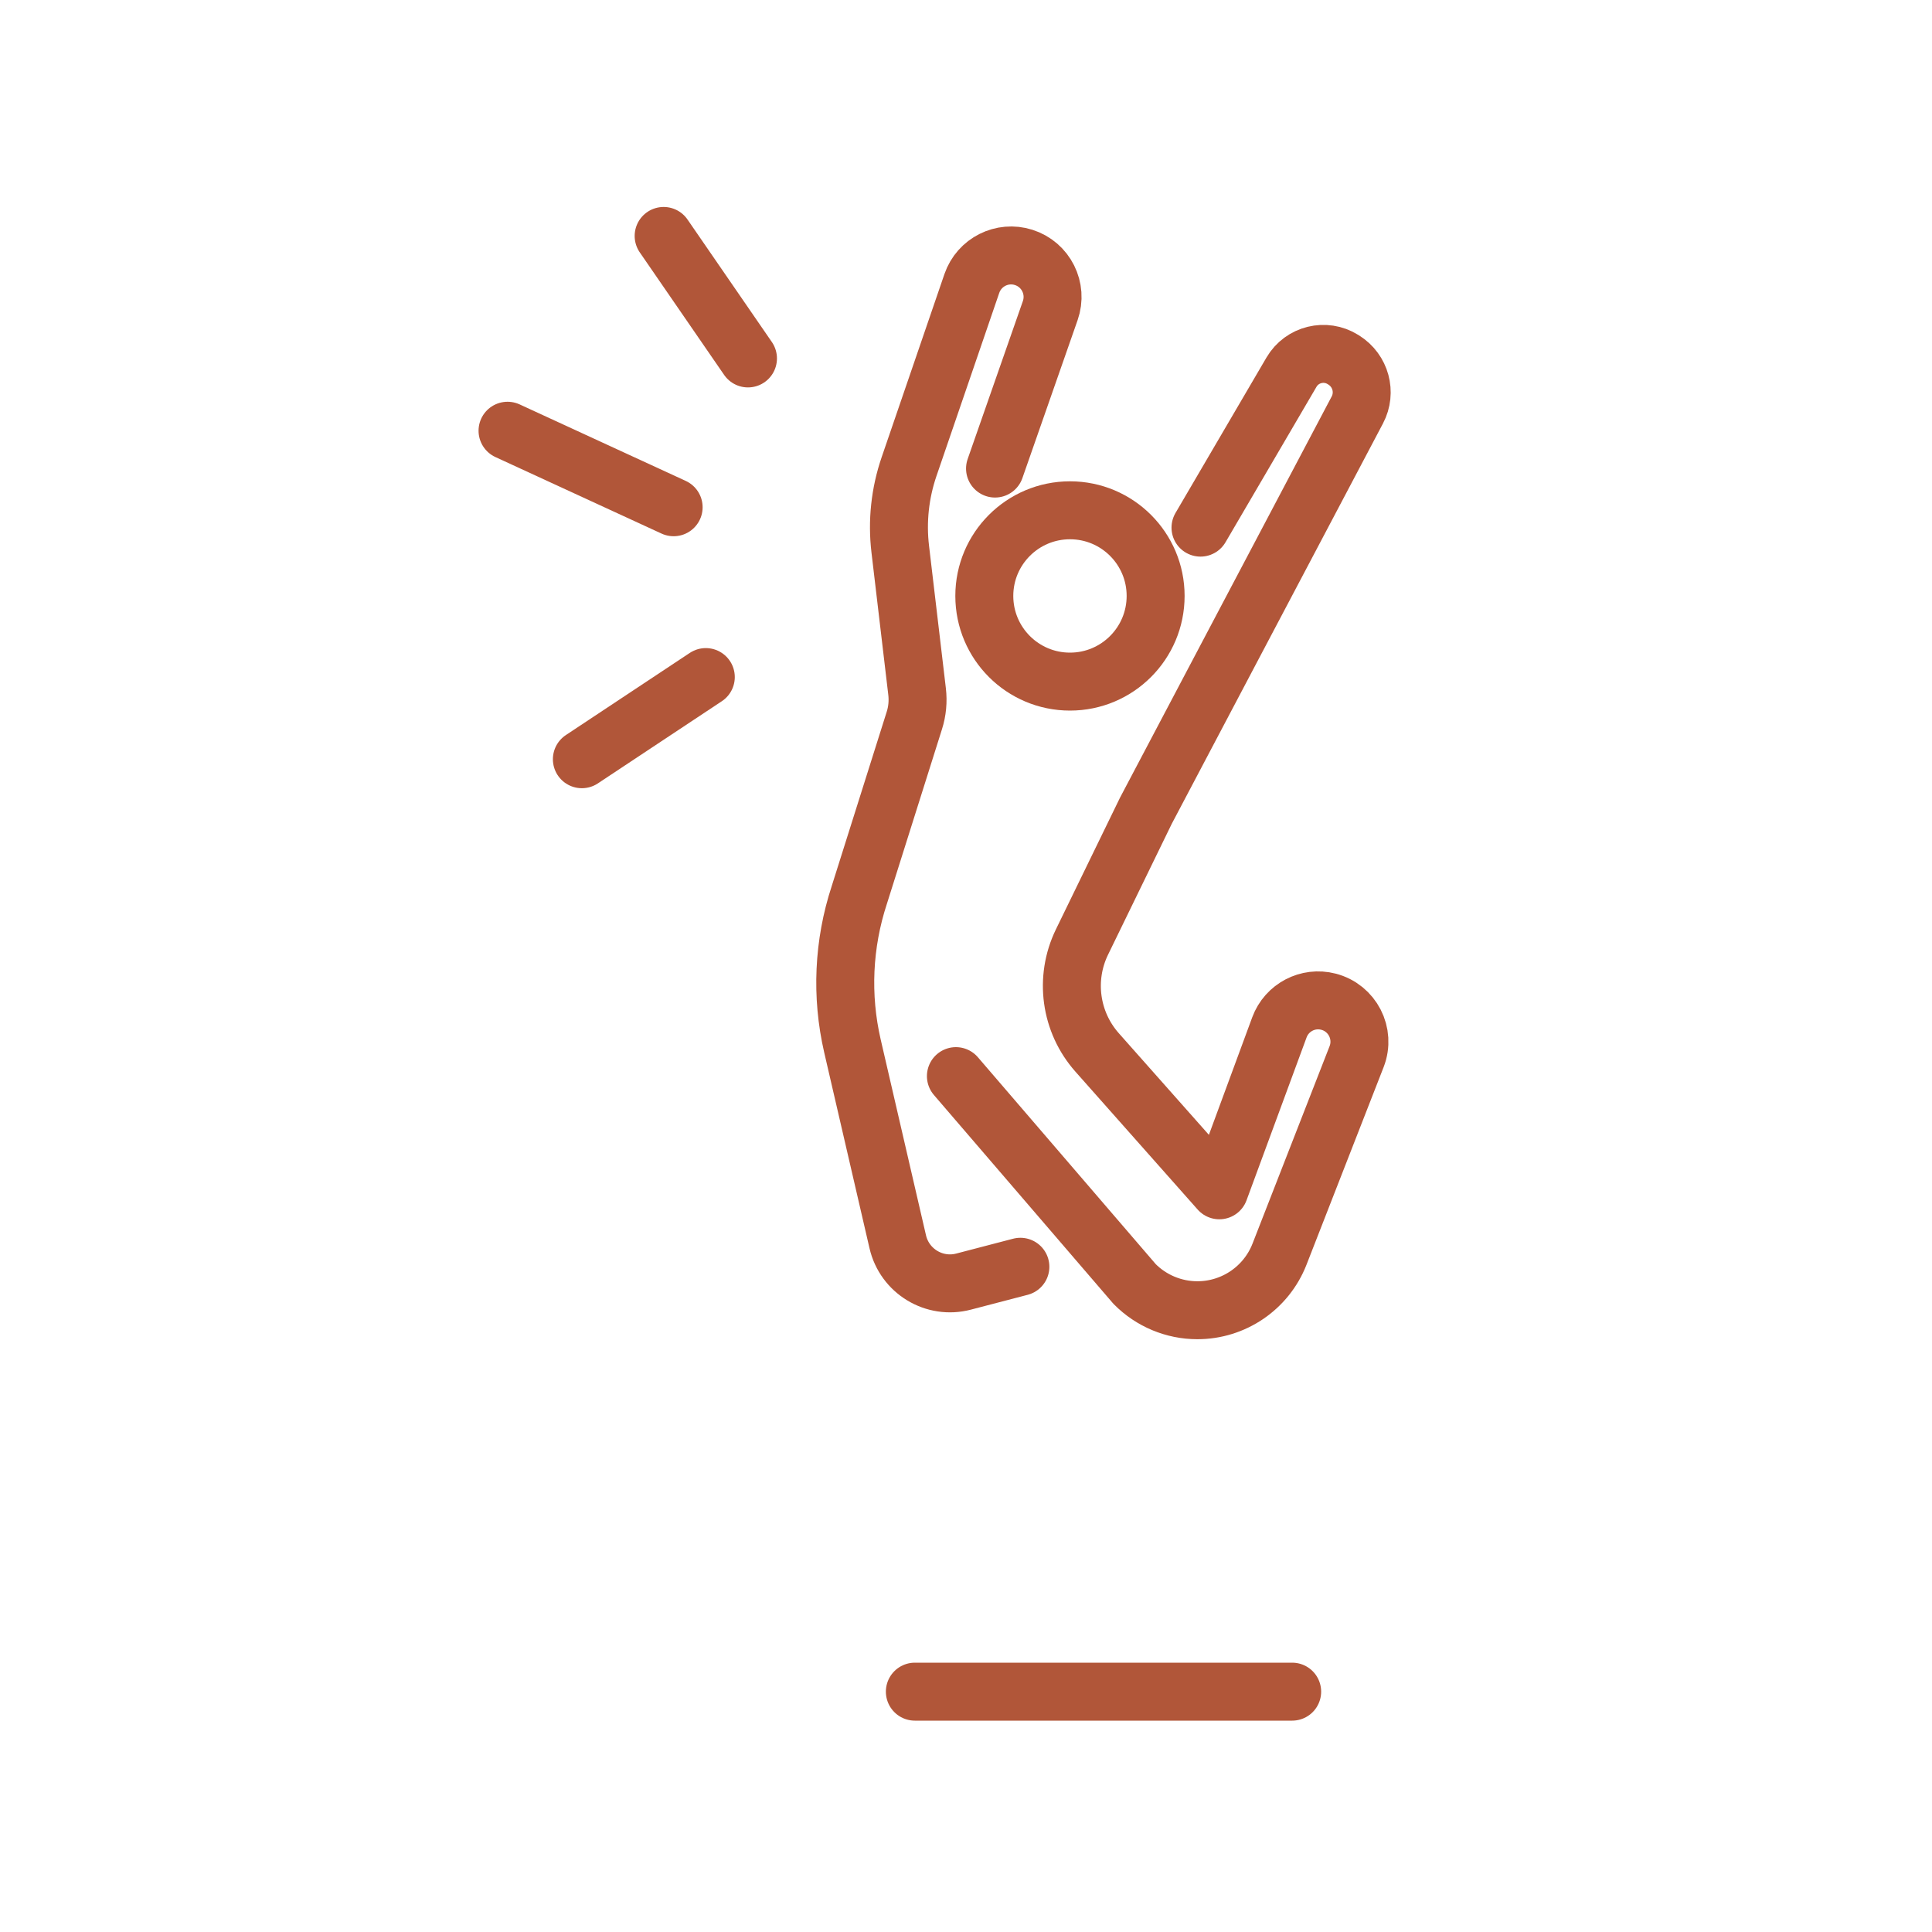
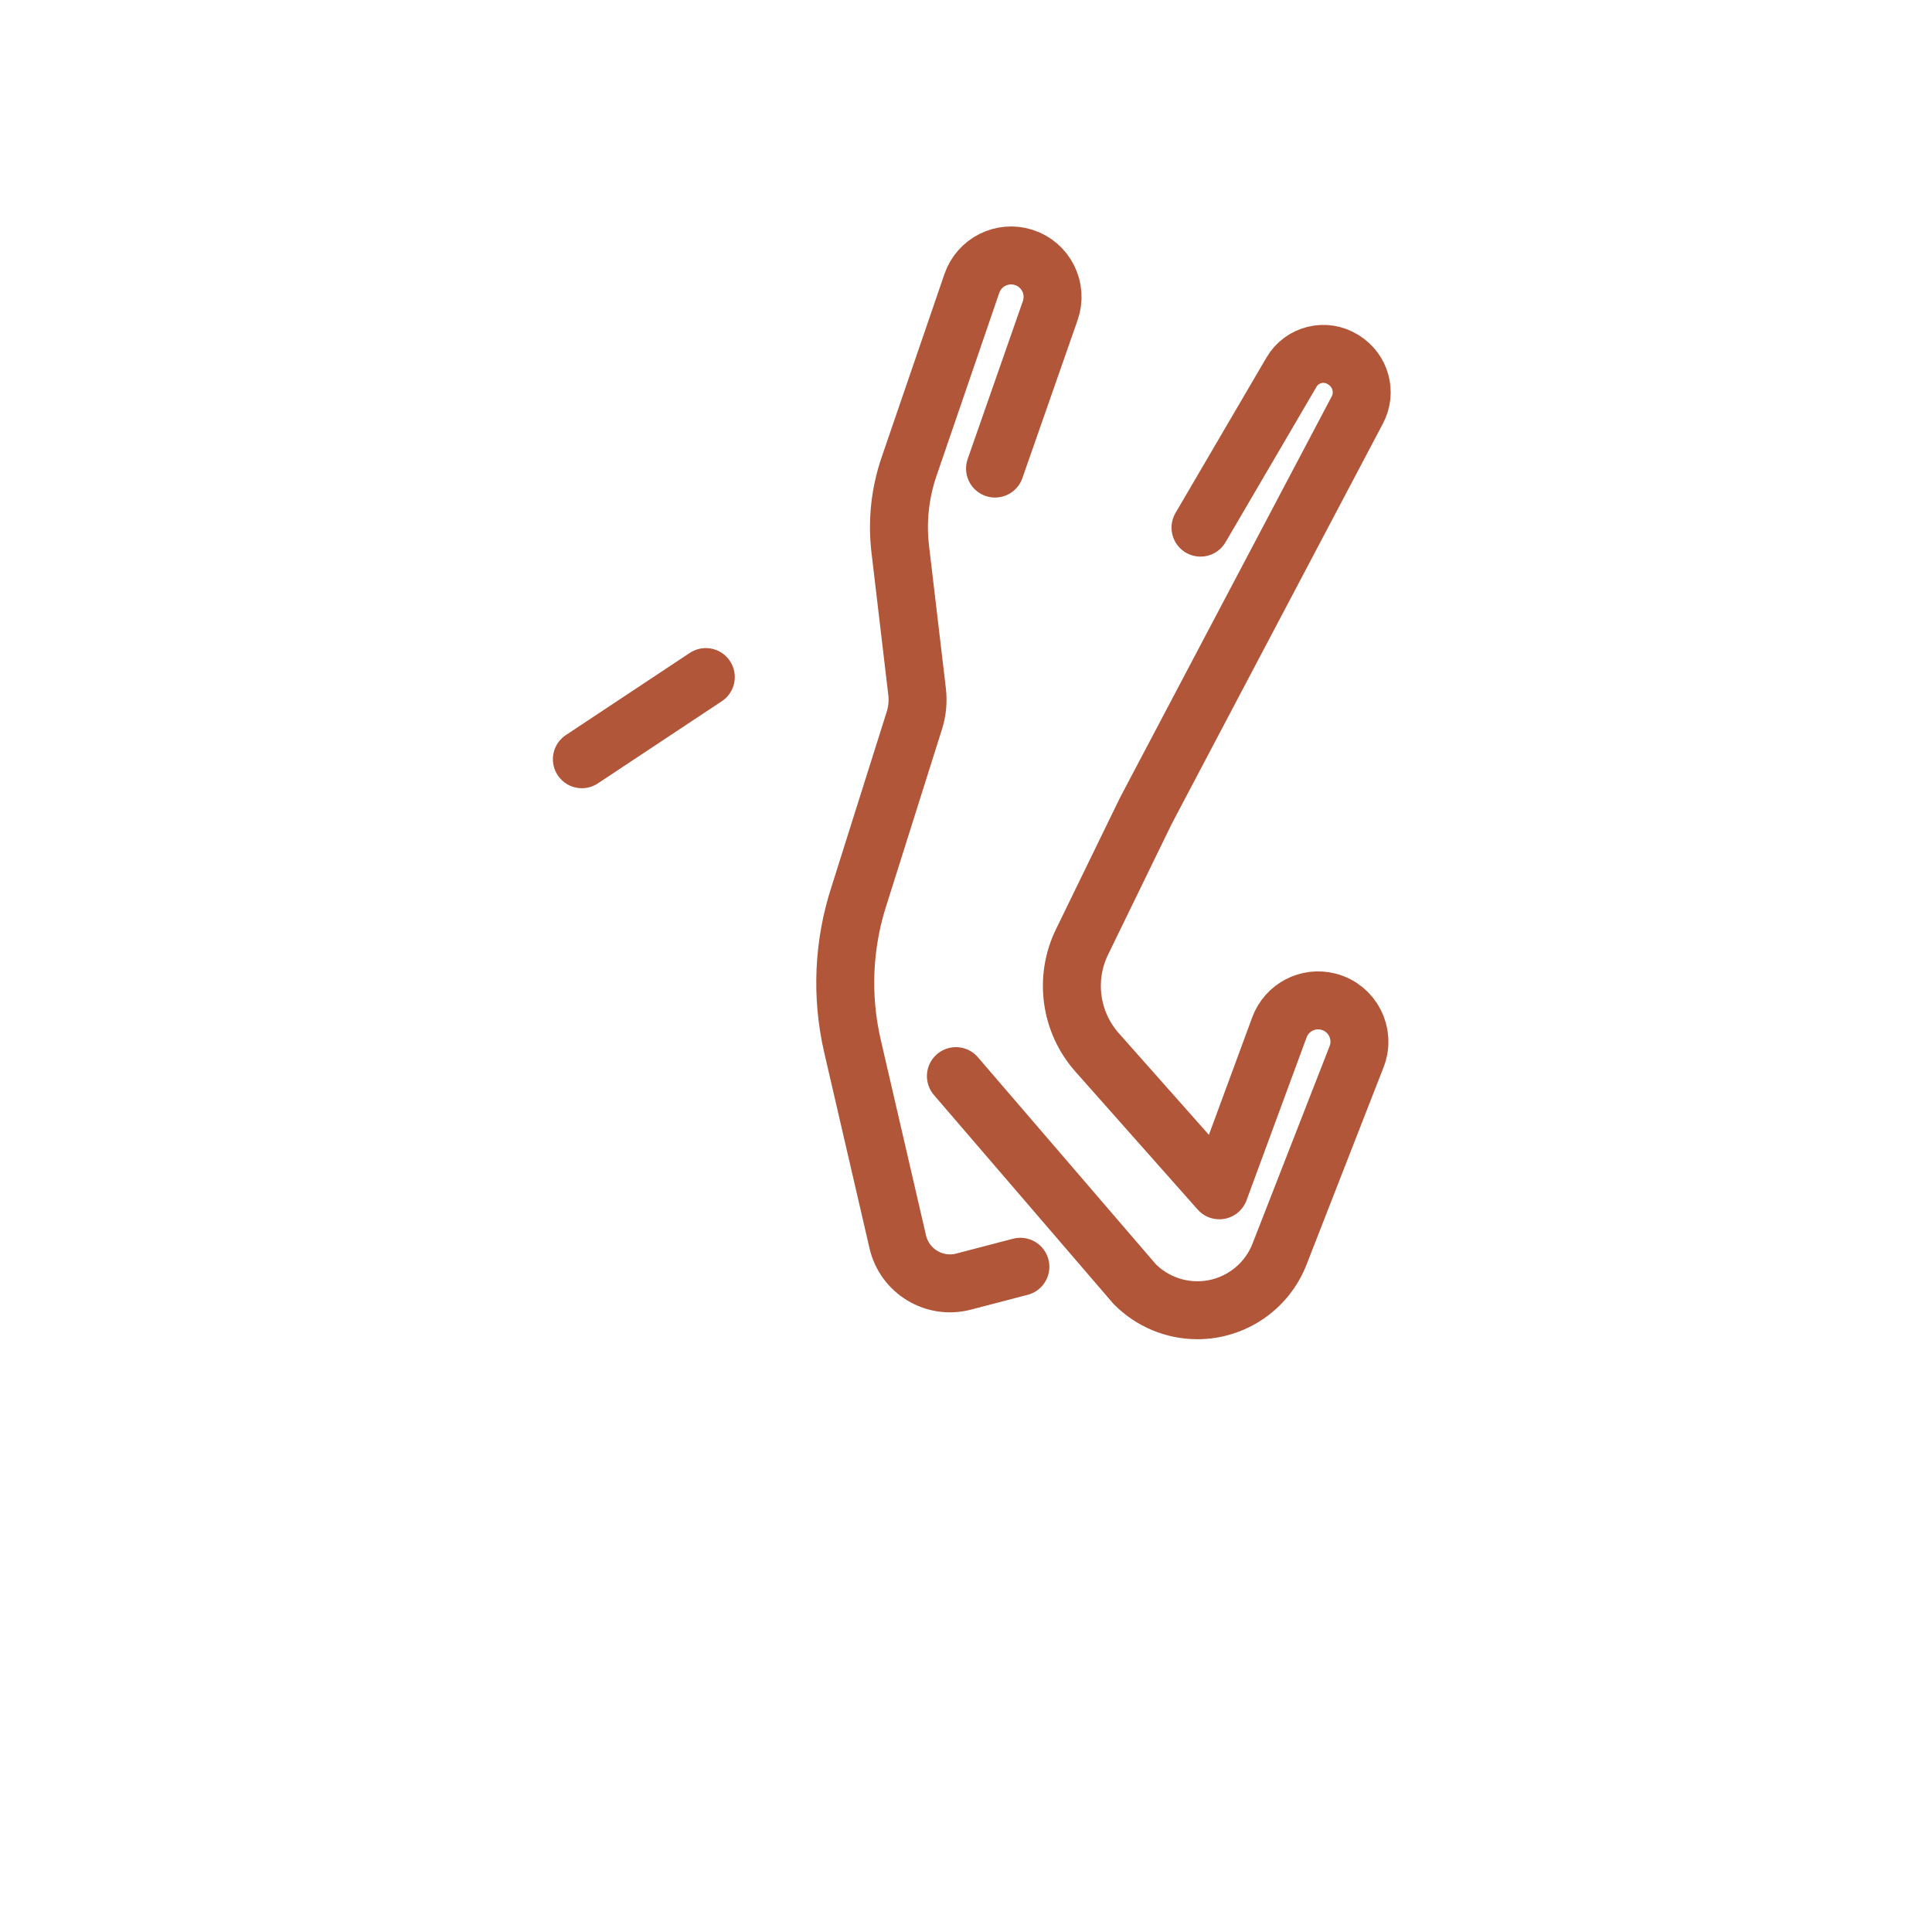
<svg xmlns="http://www.w3.org/2000/svg" fill="none" viewBox="0 0 40 40" height="40" width="40">
-   <path stroke-linejoin="round" stroke-linecap="round" stroke-miterlimit="10" stroke-width="1.2" stroke="#B15639" d="M22.153 14.112C23.132 14.112 23.926 13.318 23.926 12.338C23.926 11.359 23.132 10.565 22.153 10.565C21.173 10.565 20.379 11.359 20.379 12.338C20.379 13.318 21.173 14.112 22.153 14.112Z" />
  <path stroke-linejoin="round" stroke-linecap="round" stroke-miterlimit="10" stroke-width="1.2" stroke="#B15639" d="M21.126 26.227L19.95 26.534C19.345 26.693 18.728 26.32 18.587 25.71L17.649 21.656C17.41 20.62 17.459 19.539 17.791 18.529L18.93 14.919C18.992 14.725 19.011 14.519 18.987 14.317L18.639 11.371C18.57 10.795 18.633 10.21 18.821 9.661L20.121 5.869C20.273 5.428 20.748 5.188 21.193 5.329C21.655 5.475 21.904 5.974 21.744 6.431L20.601 9.701" />
  <path stroke-linejoin="round" stroke-linecap="round" stroke-miterlimit="10" stroke-width="1.2" stroke="#B15639" d="M24.855 10.924L26.739 7.705C26.957 7.333 27.439 7.215 27.804 7.443L27.82 7.453C28.173 7.674 28.294 8.124 28.102 8.488C27.017 10.541 23.725 16.784 23.725 16.784L22.401 19.504C22.034 20.259 22.157 21.161 22.715 21.79L25.245 24.644L26.489 21.27C26.641 20.859 27.079 20.629 27.504 20.739C28 20.867 28.273 21.399 28.087 21.877L26.489 25.971C26.214 26.669 25.54 27.127 24.79 27.127C24.302 27.127 23.834 26.931 23.491 26.584L19.791 22.28" />
-   <path stroke-linejoin="round" stroke-linecap="round" stroke-miterlimit="10" stroke-width="1.2" stroke="#B15639" d="M18.941 35.024H26.753" />
-   <path stroke-linejoin="round" stroke-linecap="round" stroke-miterlimit="10" stroke-width="1.2" stroke="#B15639" d="M10.508 8.918L13.947 10.502" />
-   <path stroke-linejoin="round" stroke-linecap="round" stroke-miterlimit="10" stroke-width="1.2" stroke="#B15639" d="M13.74 4.885L15.486 7.421" />
  <path stroke-linejoin="round" stroke-linecap="round" stroke-miterlimit="10" stroke-width="1.2" stroke="#B15639" d="M12.047 15.719L14.613 14.018" />
</svg>